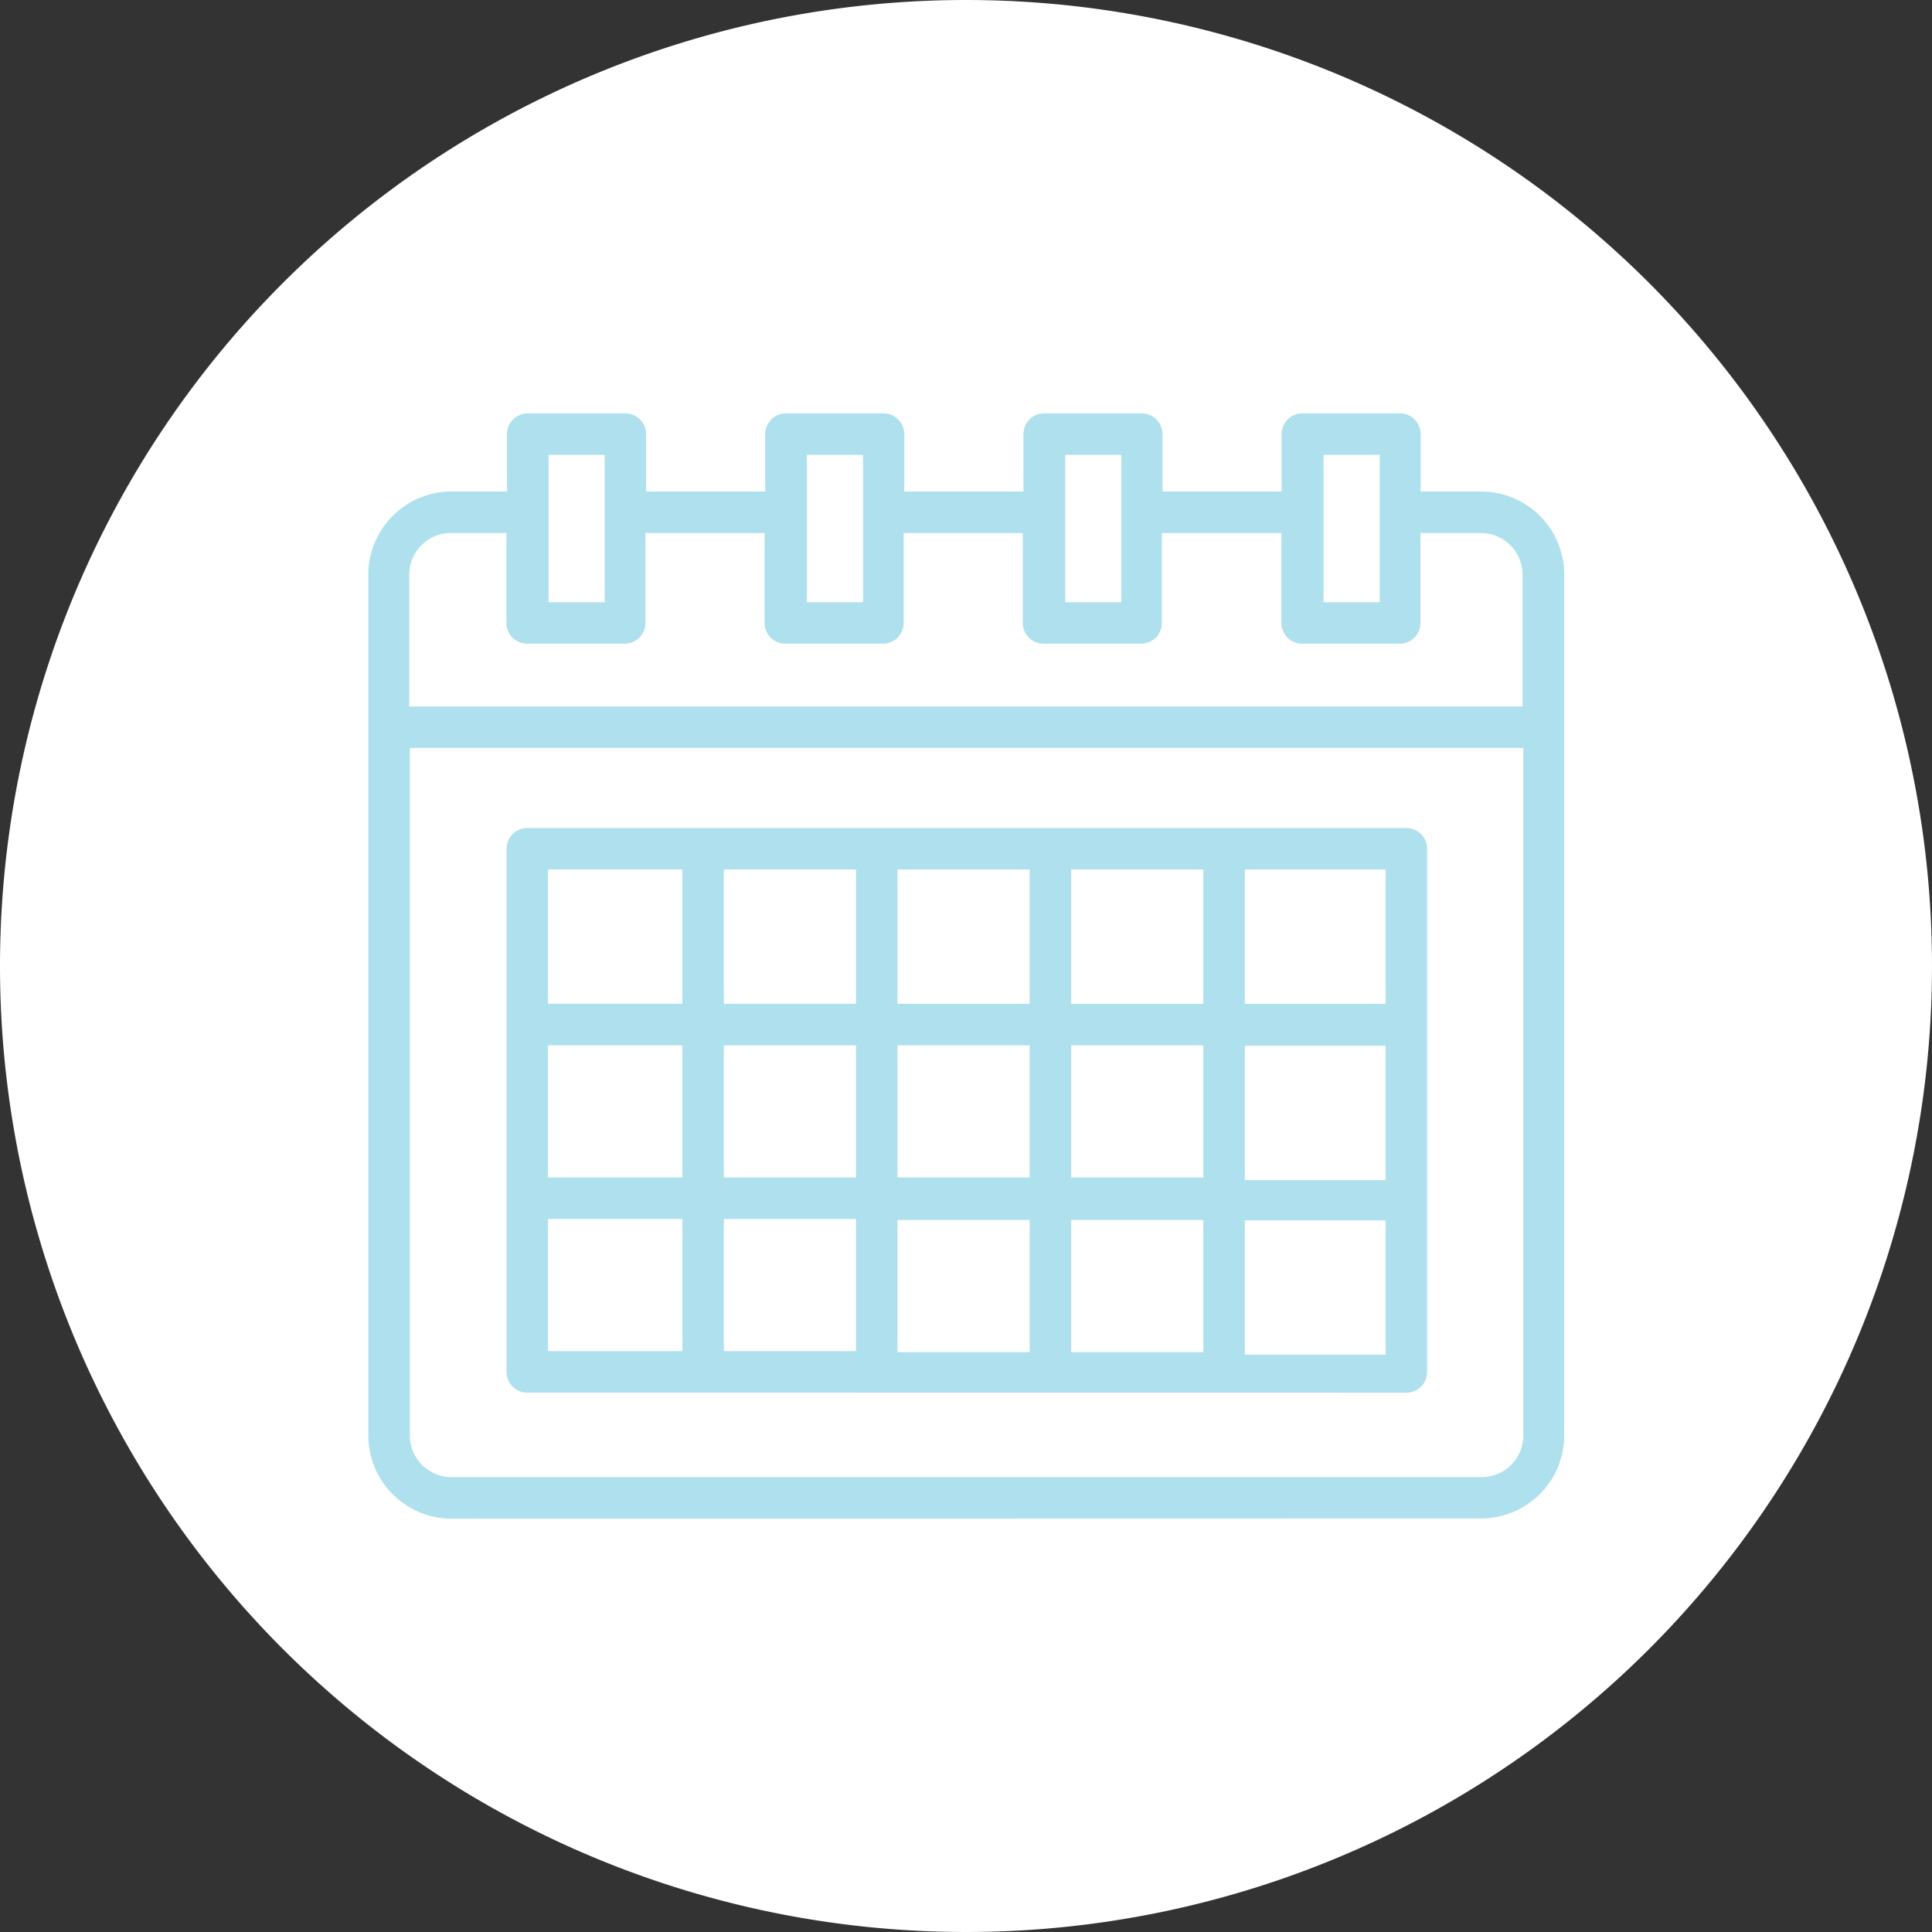
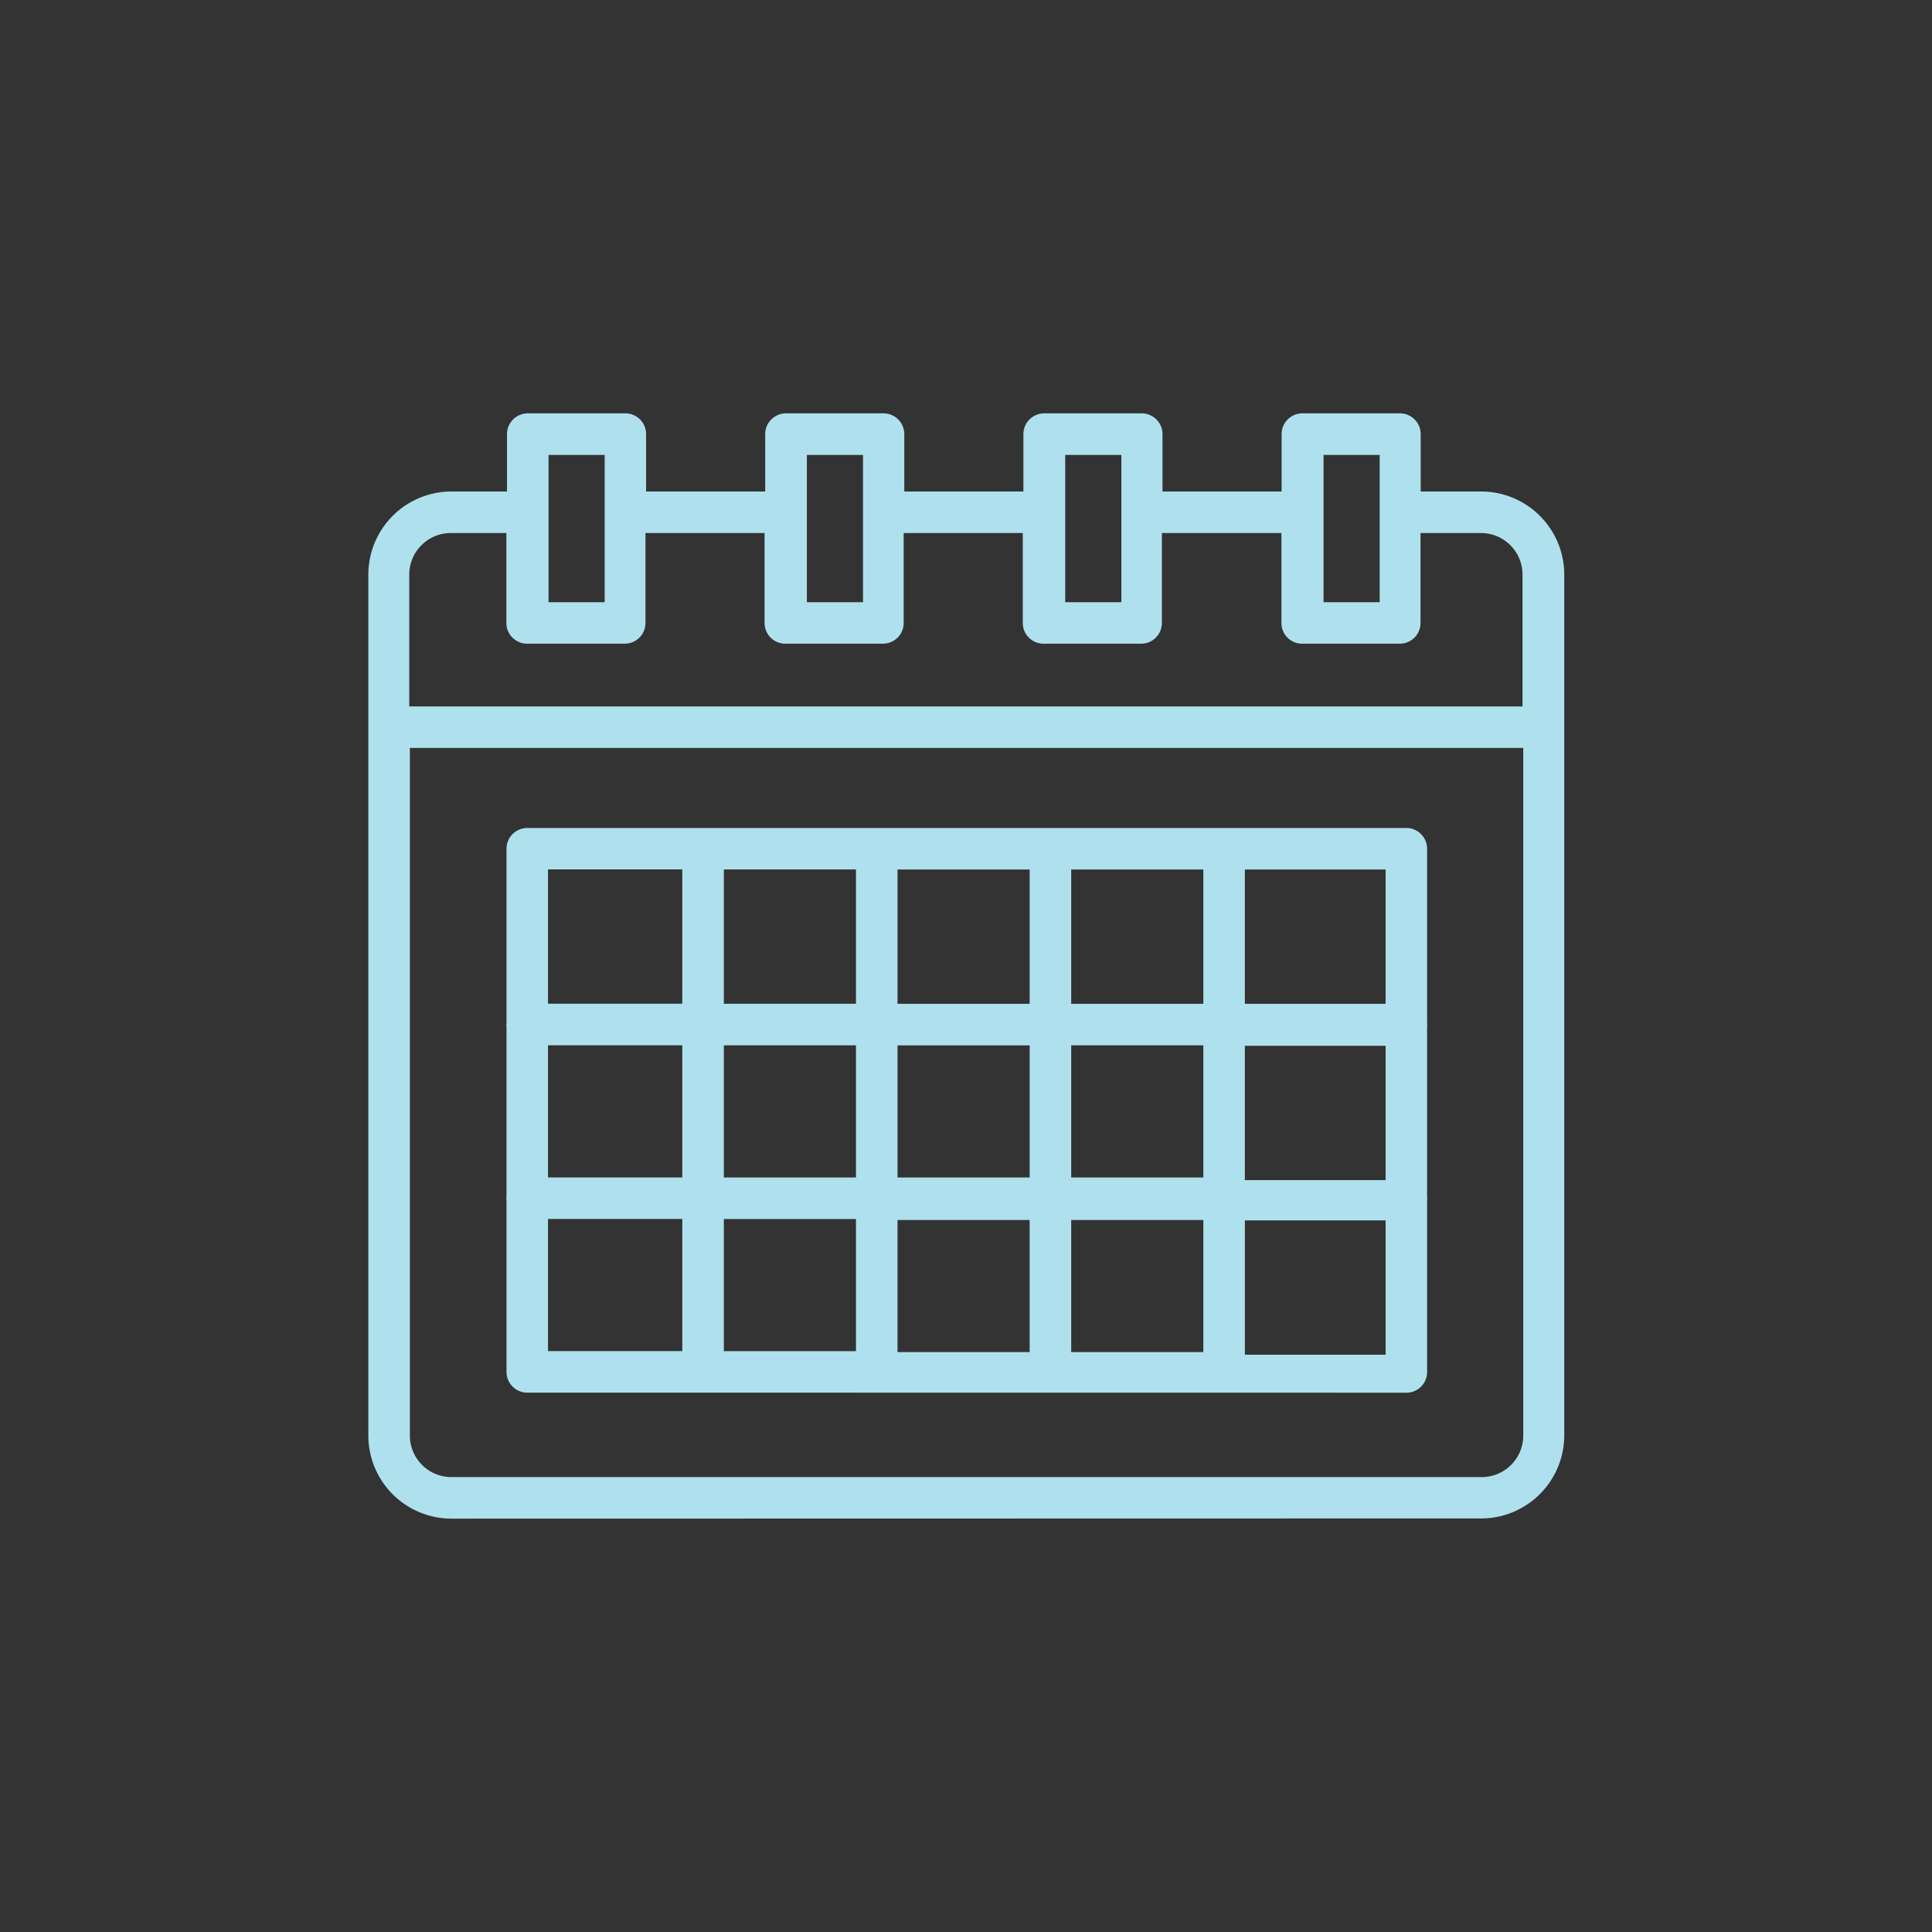
<svg xmlns="http://www.w3.org/2000/svg" width="140" height="140" viewBox="0 0 140 140">
  <rect x="0" y="0" width="140" height="140" fill="#333333" stroke="none" />
  <g id="rec_a_d_03_01" transform="translate(-303.35 -1723.25)">
-     <path id="パス_64398" data-name="パス 64398" d="M70,0A70,70,0,1,1,0,70,70,70,0,0,1,70,0Z" transform="translate(303.35 1723.25)" fill="#fff" />
    <path id="パス_64399" data-name="パス 64399" d="M239.788,680.15m30.469-9.124a1.5,1.5,0,0,0,1.5-1.5V657.07c0-.045.014-.088.014-.133s-.009-.089-.014-.134V644.485c0-.045.014-.088.014-.134s-.009-.089-.014-.133V631.609a1.505,1.505,0,0,0-1.5-1.506H206.547a1.506,1.506,0,0,0-1.5,1.506v12.608c0,.045-.014.088-.014.133s.009.089.014.134V656.8c0,.045-.014.088-.014.134s.009.089.014.133v12.452a1.5,1.5,0,0,0,1.5,1.5Zm-27.3-25.17v9.575h-9.575v-9.575Zm-9.575-3.011v-9.732h9.575v9.732Zm12.585,12.585v-9.575h9.575v9.575Zm0-12.585v-9.732h9.575v9.732Zm12.584,0v-9.732h10.2v9.732Zm0,12.774v-9.732h10.2v9.732Zm-15.595,2.889v9.575h-9.575v-9.575Zm3.011,9.575v-9.575h9.575v9.575Zm12.584.189v-9.732h10.2v9.732Zm-37.755-12.843v-9.575h9.575v9.575Zm9.575,3.011v9.575h-9.575v-9.575Zm-9.575-15.6v-9.732h9.575v9.732Zm-12.742,12.585v-9.575h9.732v9.575Zm9.732,3.011v9.575h-9.732v-9.575Zm-9.732-15.6v-9.732h9.732v9.732Zm67.622,37.3a6.027,6.027,0,0,0,6.02-6.02V611.74a6.027,6.027,0,0,0-6.02-6.02h-4.383v-4.157a1.506,1.506,0,0,0-1.5-1.506h-7.079a1.506,1.506,0,0,0-1.5,1.506v4.157h-8.631v-4.157a1.506,1.506,0,0,0-1.5-1.506h-7.079a1.506,1.506,0,0,0-1.5,1.506v4.157h-8.632v-4.157a1.506,1.506,0,0,0-1.5-1.506h-7.079a1.506,1.506,0,0,0-1.5,1.506v4.157h-8.631v-4.157a1.506,1.506,0,0,0-1.5-1.506h-7.079a1.506,1.506,0,0,0-1.5,1.506v4.157h-4.028a6.027,6.027,0,0,0-6.02,6.02v62.39a6.027,6.027,0,0,0,6.02,6.02m77.67-6.02a3.013,3.013,0,0,1-3.01,3.01h-74.66a3.013,3.013,0,0,1-3.01-3.01V624.3h80.679Zm-14.471-71.062h4.068v10.676h-4.068Zm-18.72,0h4.068v10.676h-4.068Zm-18.721,0h4.068v10.676h-4.068Zm-18.72,0h4.068v10.676h-4.068ZM198,611.74a3.013,3.013,0,0,1,3.01-3.01h4.028v6.518a1.5,1.5,0,0,0,1.5,1.5h7.079a1.5,1.5,0,0,0,1.5-1.5v-6.518h8.631v6.518a1.5,1.5,0,0,0,1.5,1.5h7.079a1.5,1.5,0,0,0,1.5-1.5v-6.518h8.632v6.518a1.5,1.5,0,0,0,1.5,1.5h7.079a1.5,1.5,0,0,0,1.5-1.5v-6.518H261.2v6.518a1.5,1.5,0,0,0,1.5,1.5h7.079a1.5,1.5,0,0,0,1.5-1.5v-6.518h4.383a3.013,3.013,0,0,1,3.01,3.01v9.554H198Z" transform="translate(135.006 1153.146)" fill="#aee1ed" />
  </g>
</svg>